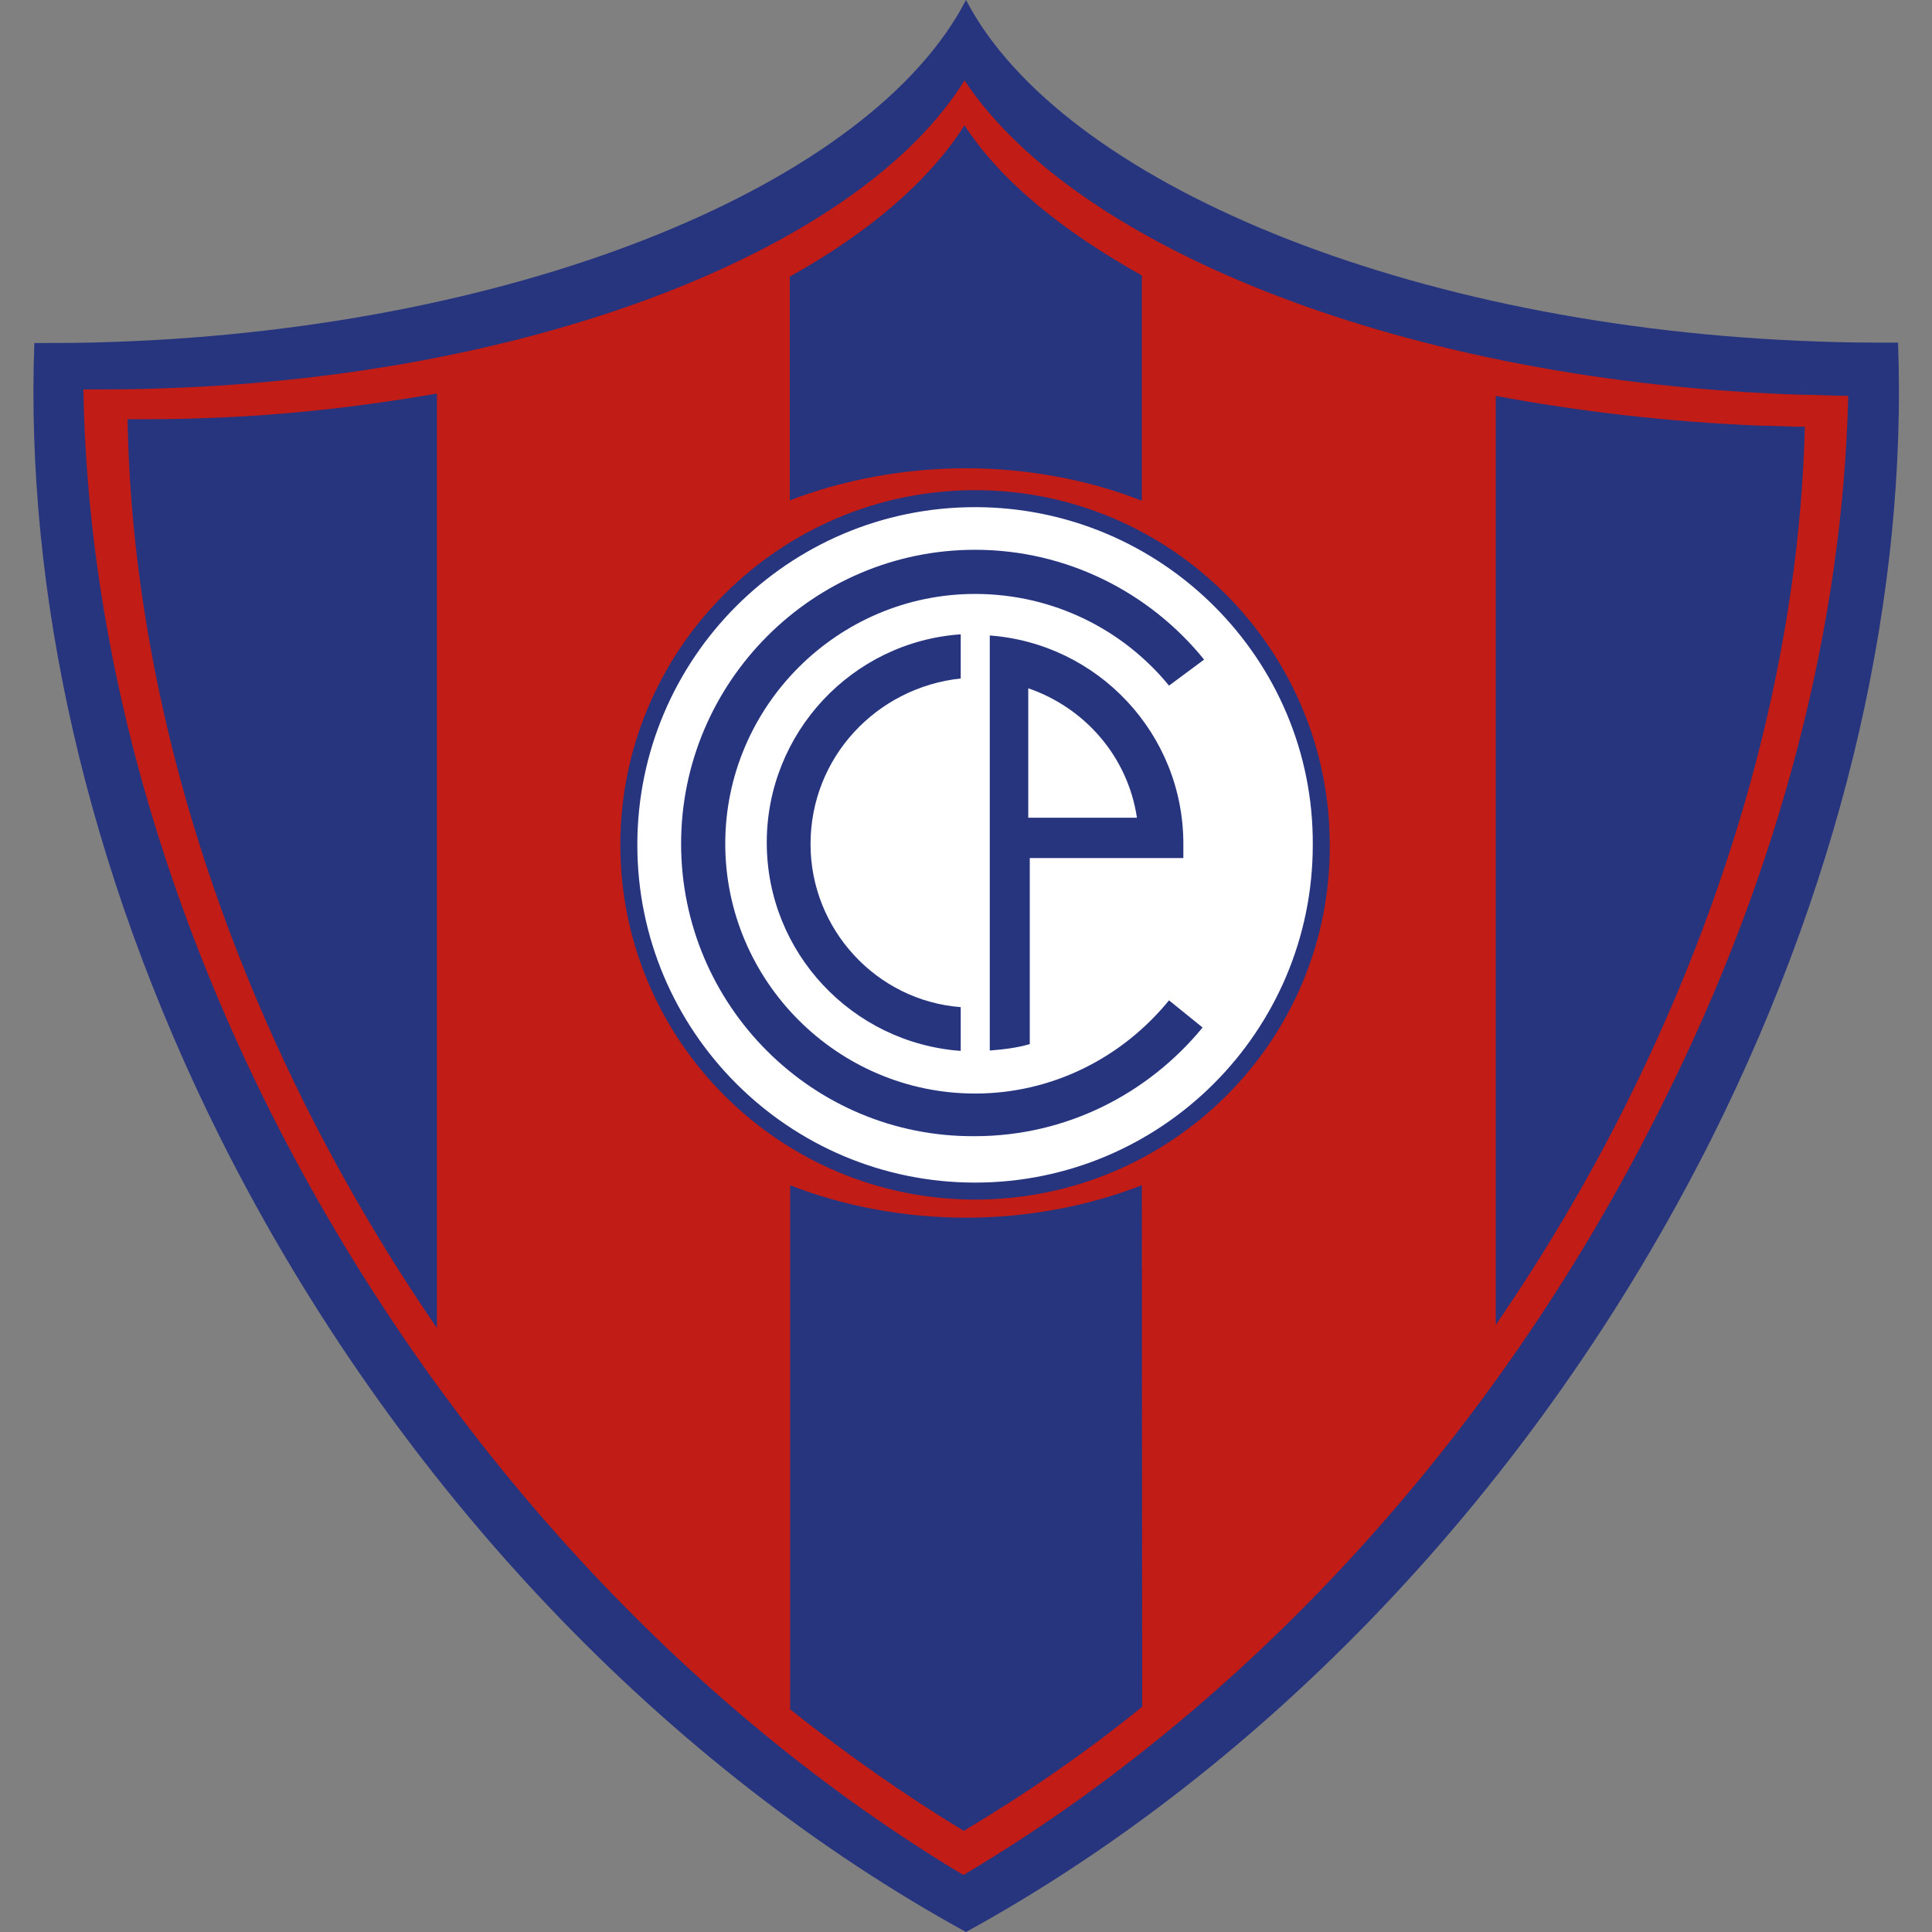
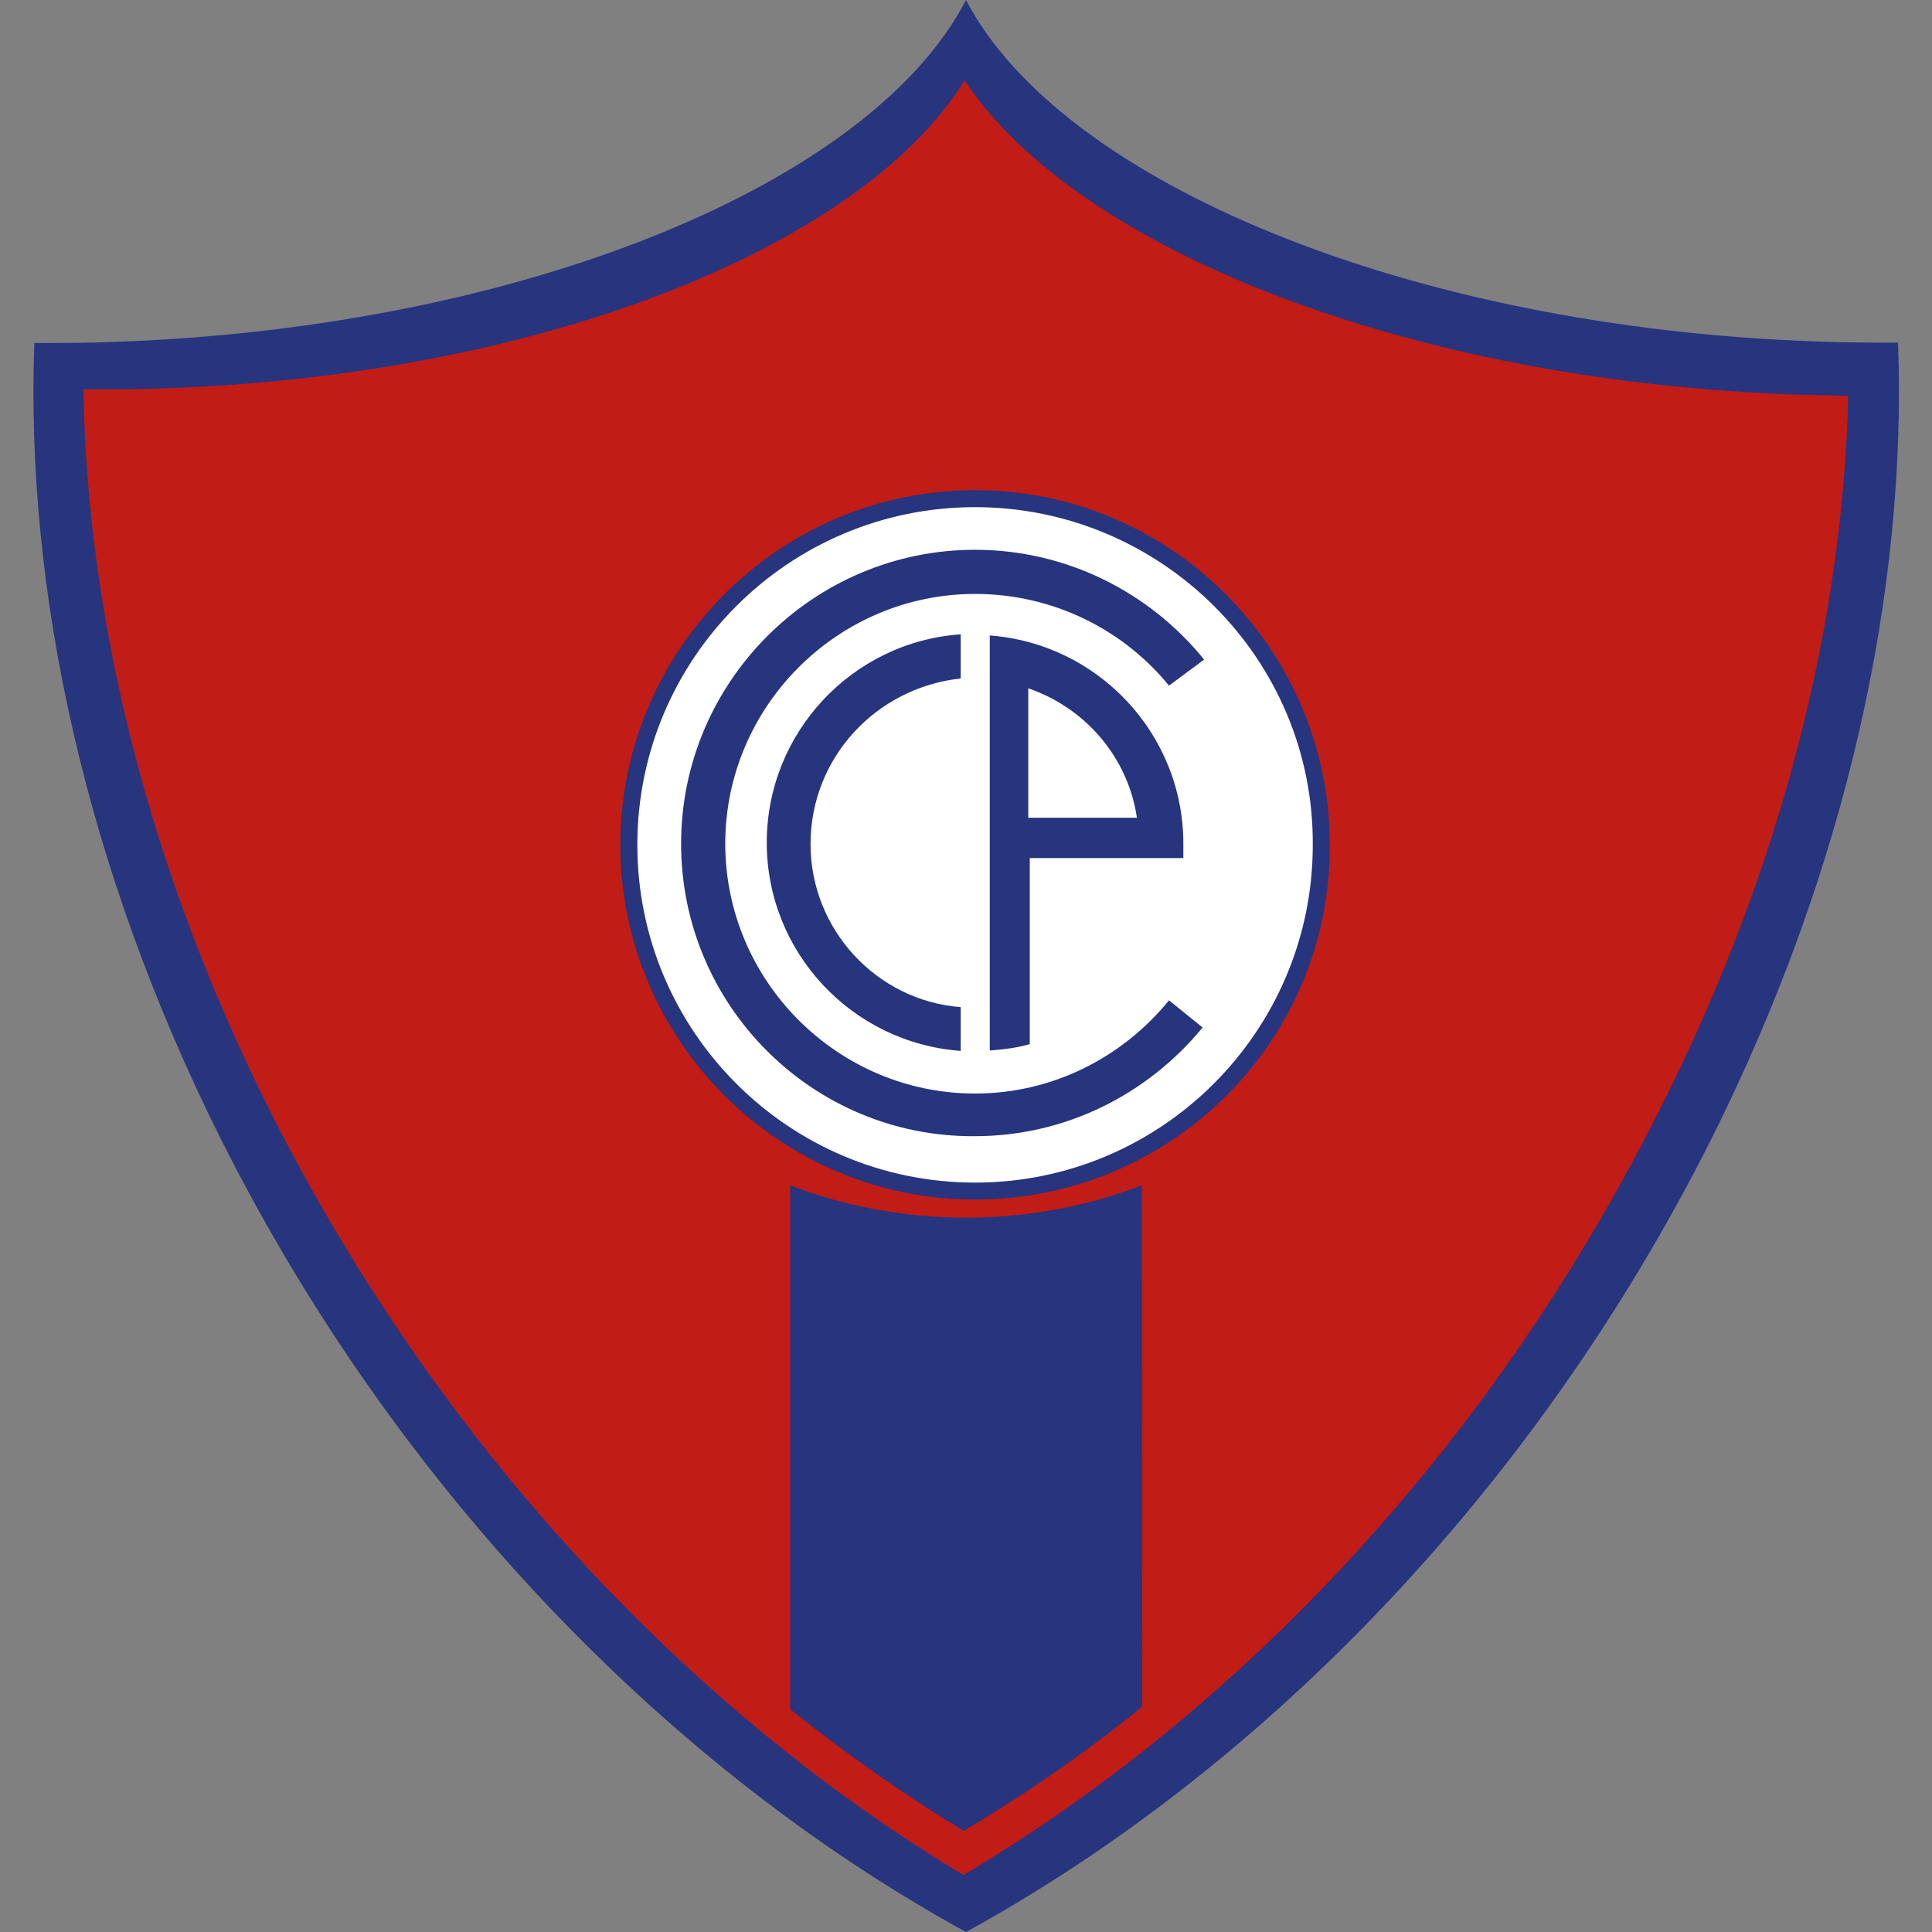
<svg xmlns="http://www.w3.org/2000/svg" version="1.1" id="Layer_1" x="0px" y="0px" viewBox="0 0 512 512" style="enable-background:new 0 0 512 512;" xml:space="preserve">
  <rect x="0" y="0" width="512" height="512" fill="#808080" stroke="none" />
  <style type="text/css"> .st0{fill:#27347E;} .st1{fill:#C11C16;} .st2{fill:#FFFFFF;} </style>
  <g>
    <g>
      <path class="st0" d="M256,0c25,48,116.9,86.8,225.7,90.5c7.2,0.3,14.1,0.3,21.3,0.3c2.4,65.5-13.4,138.9-49.4,210.9 C406.5,395.4,334.2,469.1,256,512c-78.2-42.9-150.5-116.6-197.5-210.2c-36-72-51.8-145.4-49.4-210.9c6.9,0,14.1,0,21.3-0.3 C139.1,86.8,231,48.4,256,0L256,0z" />
    </g>
    <g>
      <path class="st1" d="M255.3,496.9c-72.7-43.6-139.2-114.2-183.5-202c-32.6-64.8-48.7-131-49.7-191.7c7.2,0,14.4,0,21.6-0.3 c100.1-3.4,184.8-37.7,211.9-81.6c29.8,44.9,118,79.9,221.5,83.3c4.1,0,8.6,0.3,12.7,0.3c-1.4,59.7-17.5,124.8-49.7,188.6 C395.6,382.7,328.7,453.4,255.3,496.9L255.3,496.9z" />
    </g>
    <g>
-       <path class="st0" d="M256,124.1c16.5,0,32.6,3.1,46.6,8.6l0,0V73l0,0c-20.9-11.7-37.4-25-47-39.8c-9.3,14.7-25.4,28.5-46.3,40.1 l0,0v59.3l0,0C223.4,127.2,239.5,124.1,256,124.1L256,124.1z" />
-     </g>
+       </g>
    <g>
      <path class="st0" d="M302.6,314.1c-14.1,5.5-30.2,8.6-46.6,8.6s-32.6-3.1-46.6-8.6l0,0V453l0,0c15.1,12,30.2,22.6,46,32.2 c16.1-9.6,32.2-20.6,47.3-32.9l0,0L302.6,314.1L302.6,314.1z" />
    </g>
    <g>
-       <path class="st0" d="M396.3,104.9c21.9,4.1,45.6,6.9,70,7.9c4.1,0,7.9,0.3,12,0.3c-1.4,56.6-16.8,118.3-47.3,179.4 c-10.3,20.6-21.9,40.1-34.6,58.6l0,0V104.9L396.3,104.9z" />
-     </g>
+       </g>
    <g>
-       <path class="st0" d="M115.7,351.8c-12.7-18.5-24.3-38.1-34.6-58.6c-30.9-61.7-46.3-124.5-47.3-182.1c6.9,0,13.7,0,20.6-0.3 c21.3-0.7,41.8-3.1,61.4-6.5l0,0V351.8L115.7,351.8z" />
-     </g>
+       </g>
    <g>
      <circle class="st2" cx="258.4" cy="223.9" r="91.9" />
      <path class="st0" d="M258.4,317.9c-51.8,0-94-42.2-94-94s42.2-94,94-94s94,42.2,94,94C352.7,275.7,310.5,317.9,258.4,317.9z M258.4,134.4c-49.4,0-89.5,40.1-89.5,89.5s40.1,89.5,89.5,89.5s89.5-40.1,89.5-89.5C348.2,174.6,307.8,134.4,258.4,134.4z" />
    </g>
    <g>
      <g>
        <path class="st0" d="M258.4,145.7c24.3,0,46.3,11.3,60.7,29.1l0,0l-9.3,6.9l0,0c-12-14.7-30.5-24.3-51.4-24.3 c-36.4,0-66.2,29.8-66.2,66.2s29.8,66.2,66.2,66.2c20.6,0,39.1-9.6,51.4-24.7l0,0l8.9,7.2l0,0c-14.4,17.5-36,28.8-60.4,28.8 c-42.9,0.3-77.8-34.6-77.8-77.5S215.5,145.7,258.4,145.7L258.4,145.7z" />
      </g>
    </g>
    <g>
      <g>
        <path class="st0" d="M262.2,168.4c28.8,2.1,51.4,26.1,51.4,55.2c0,1.4,0,2.7,0,3.8l0,0H302h-29.1v37v12.3l0,0 c-3.4,1-6.9,1.4-10.6,1.7l0,0v-5.8v-5.8V180v-7.2V168.4L262.2,168.4z M272.5,216.7h28.8l0,0c-2.4-16.1-13.7-29.1-28.8-34.3l0,0 V216.7L272.5,216.7z M254.6,278.5c-28.8-2.1-51.4-26.1-51.4-55.2s22.6-53.2,51.4-55.2l0,0v11.7l0,0 c-22.3,2.4-39.8,20.9-39.8,43.9c0,22.6,17.5,41.5,39.8,43.2l0,0V278.5L254.6,278.5z" />
      </g>
    </g>
  </g>
</svg>